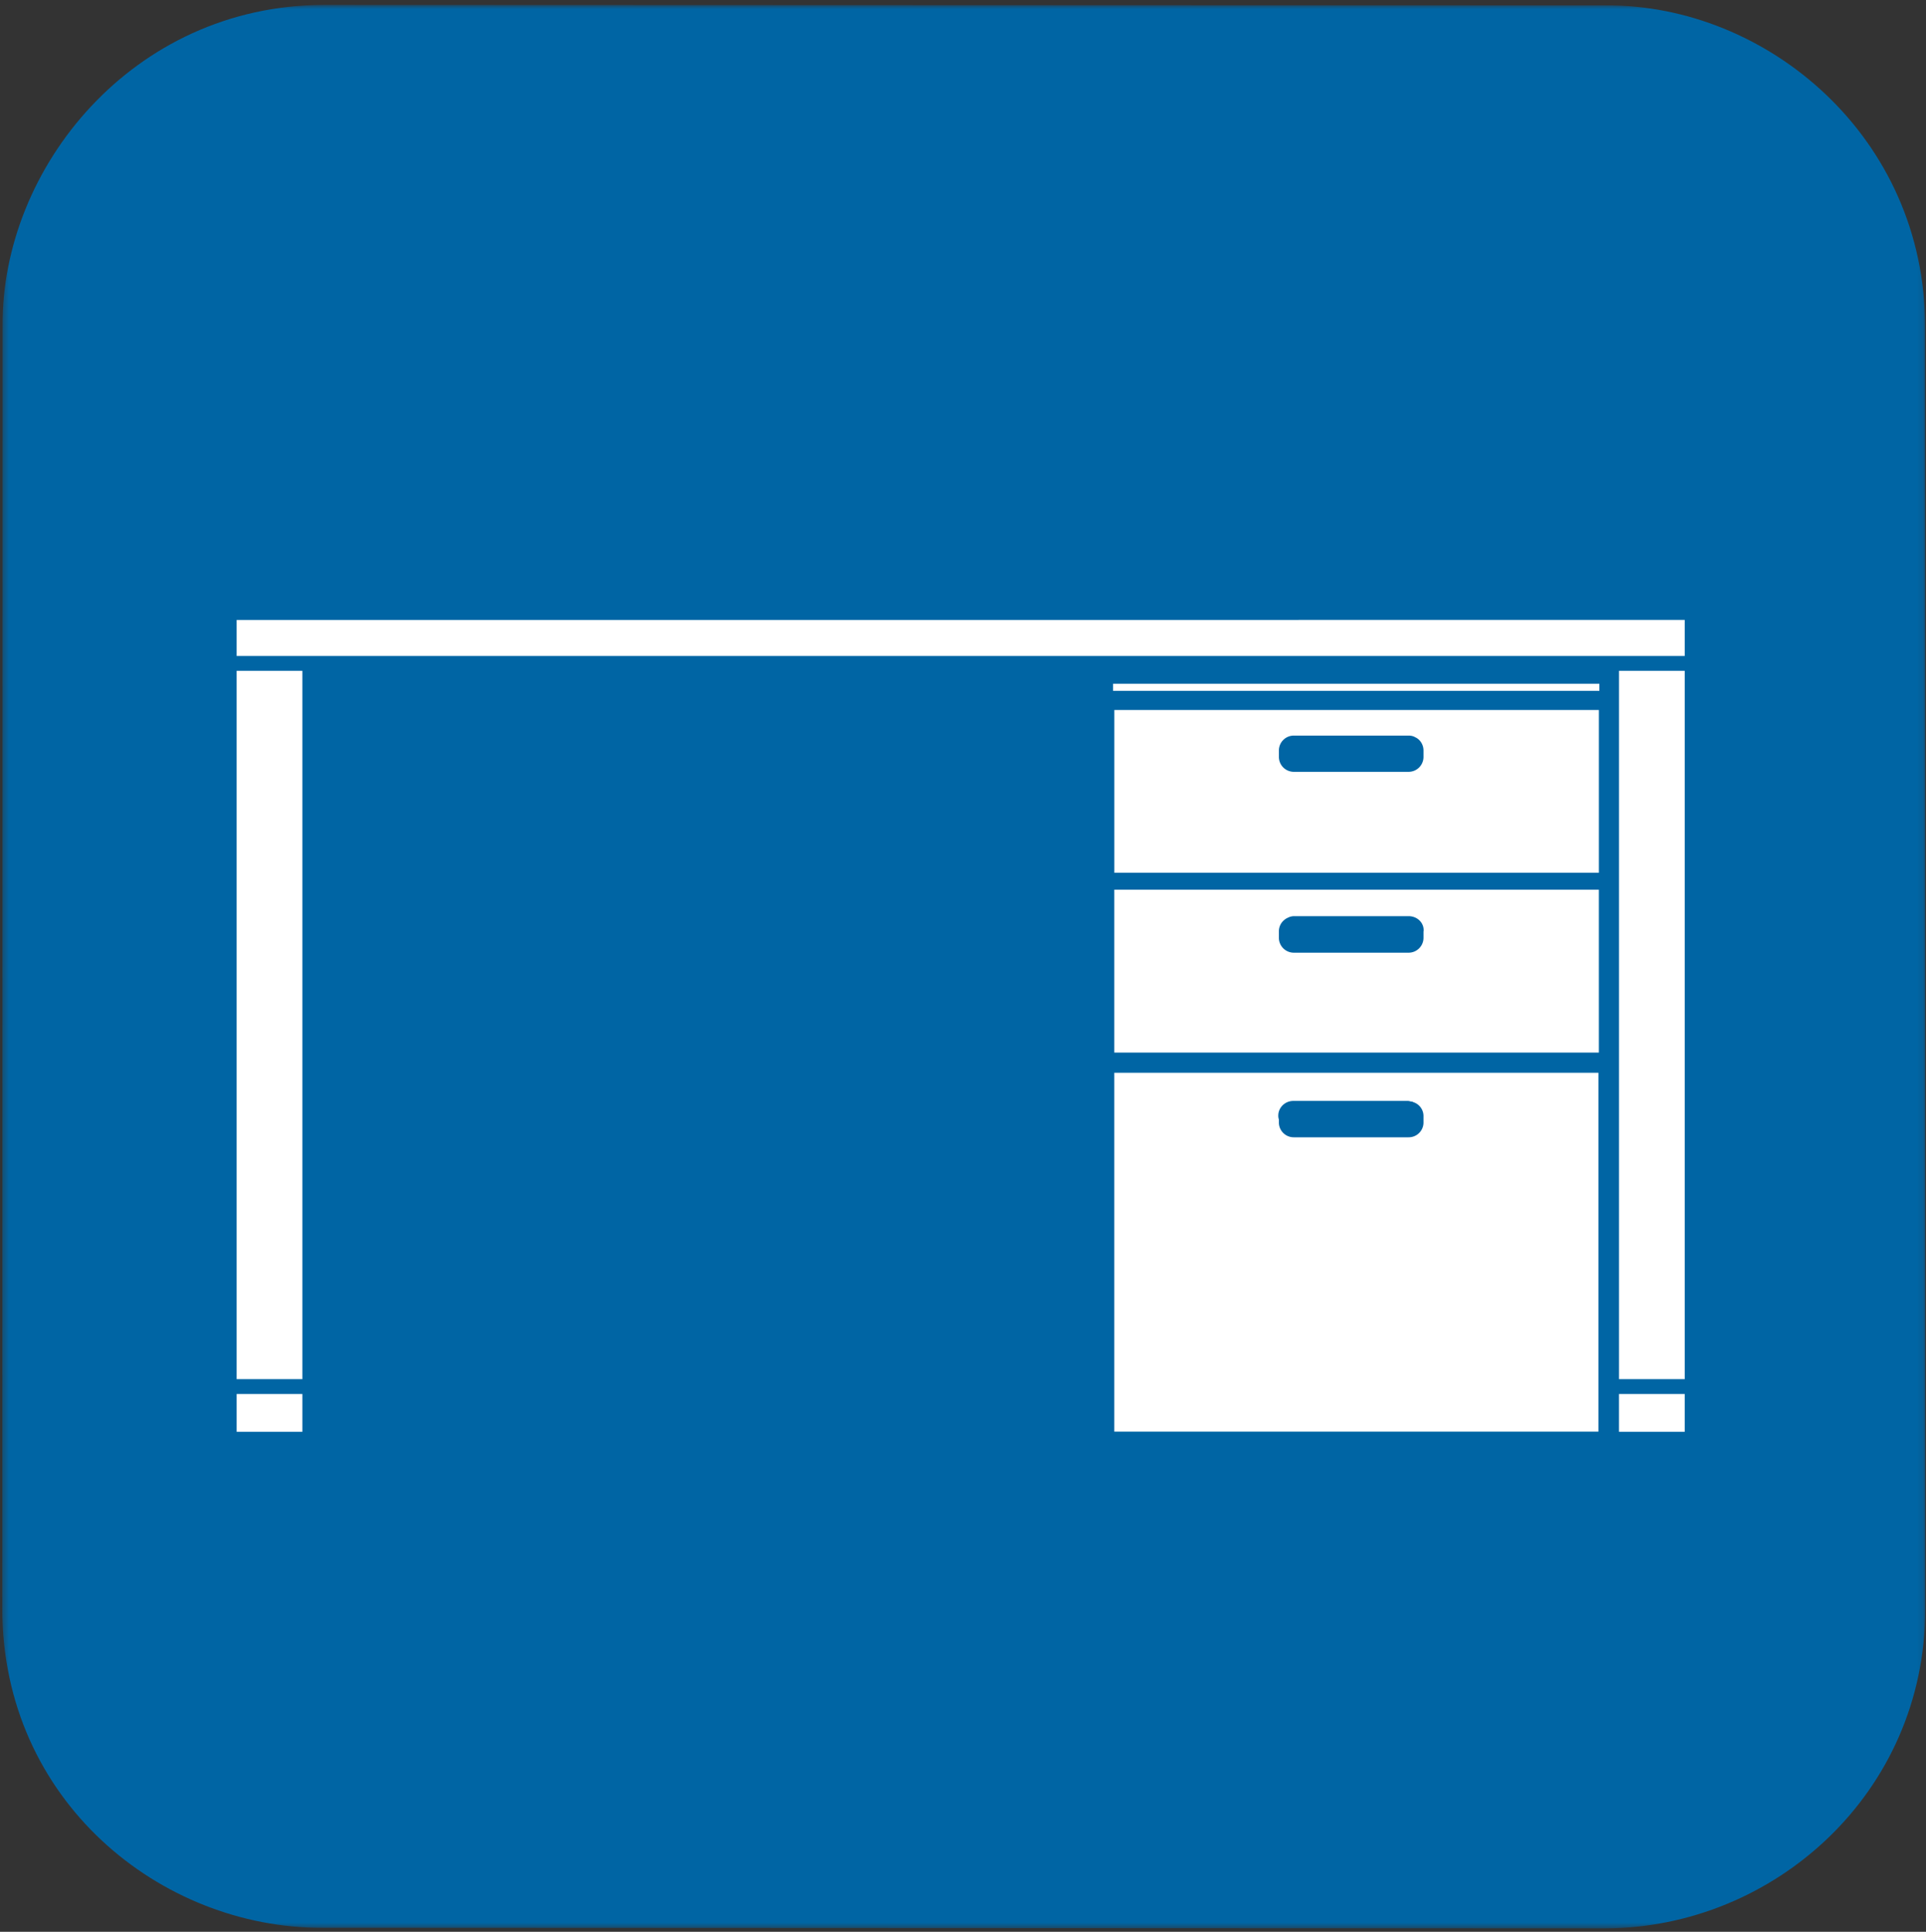
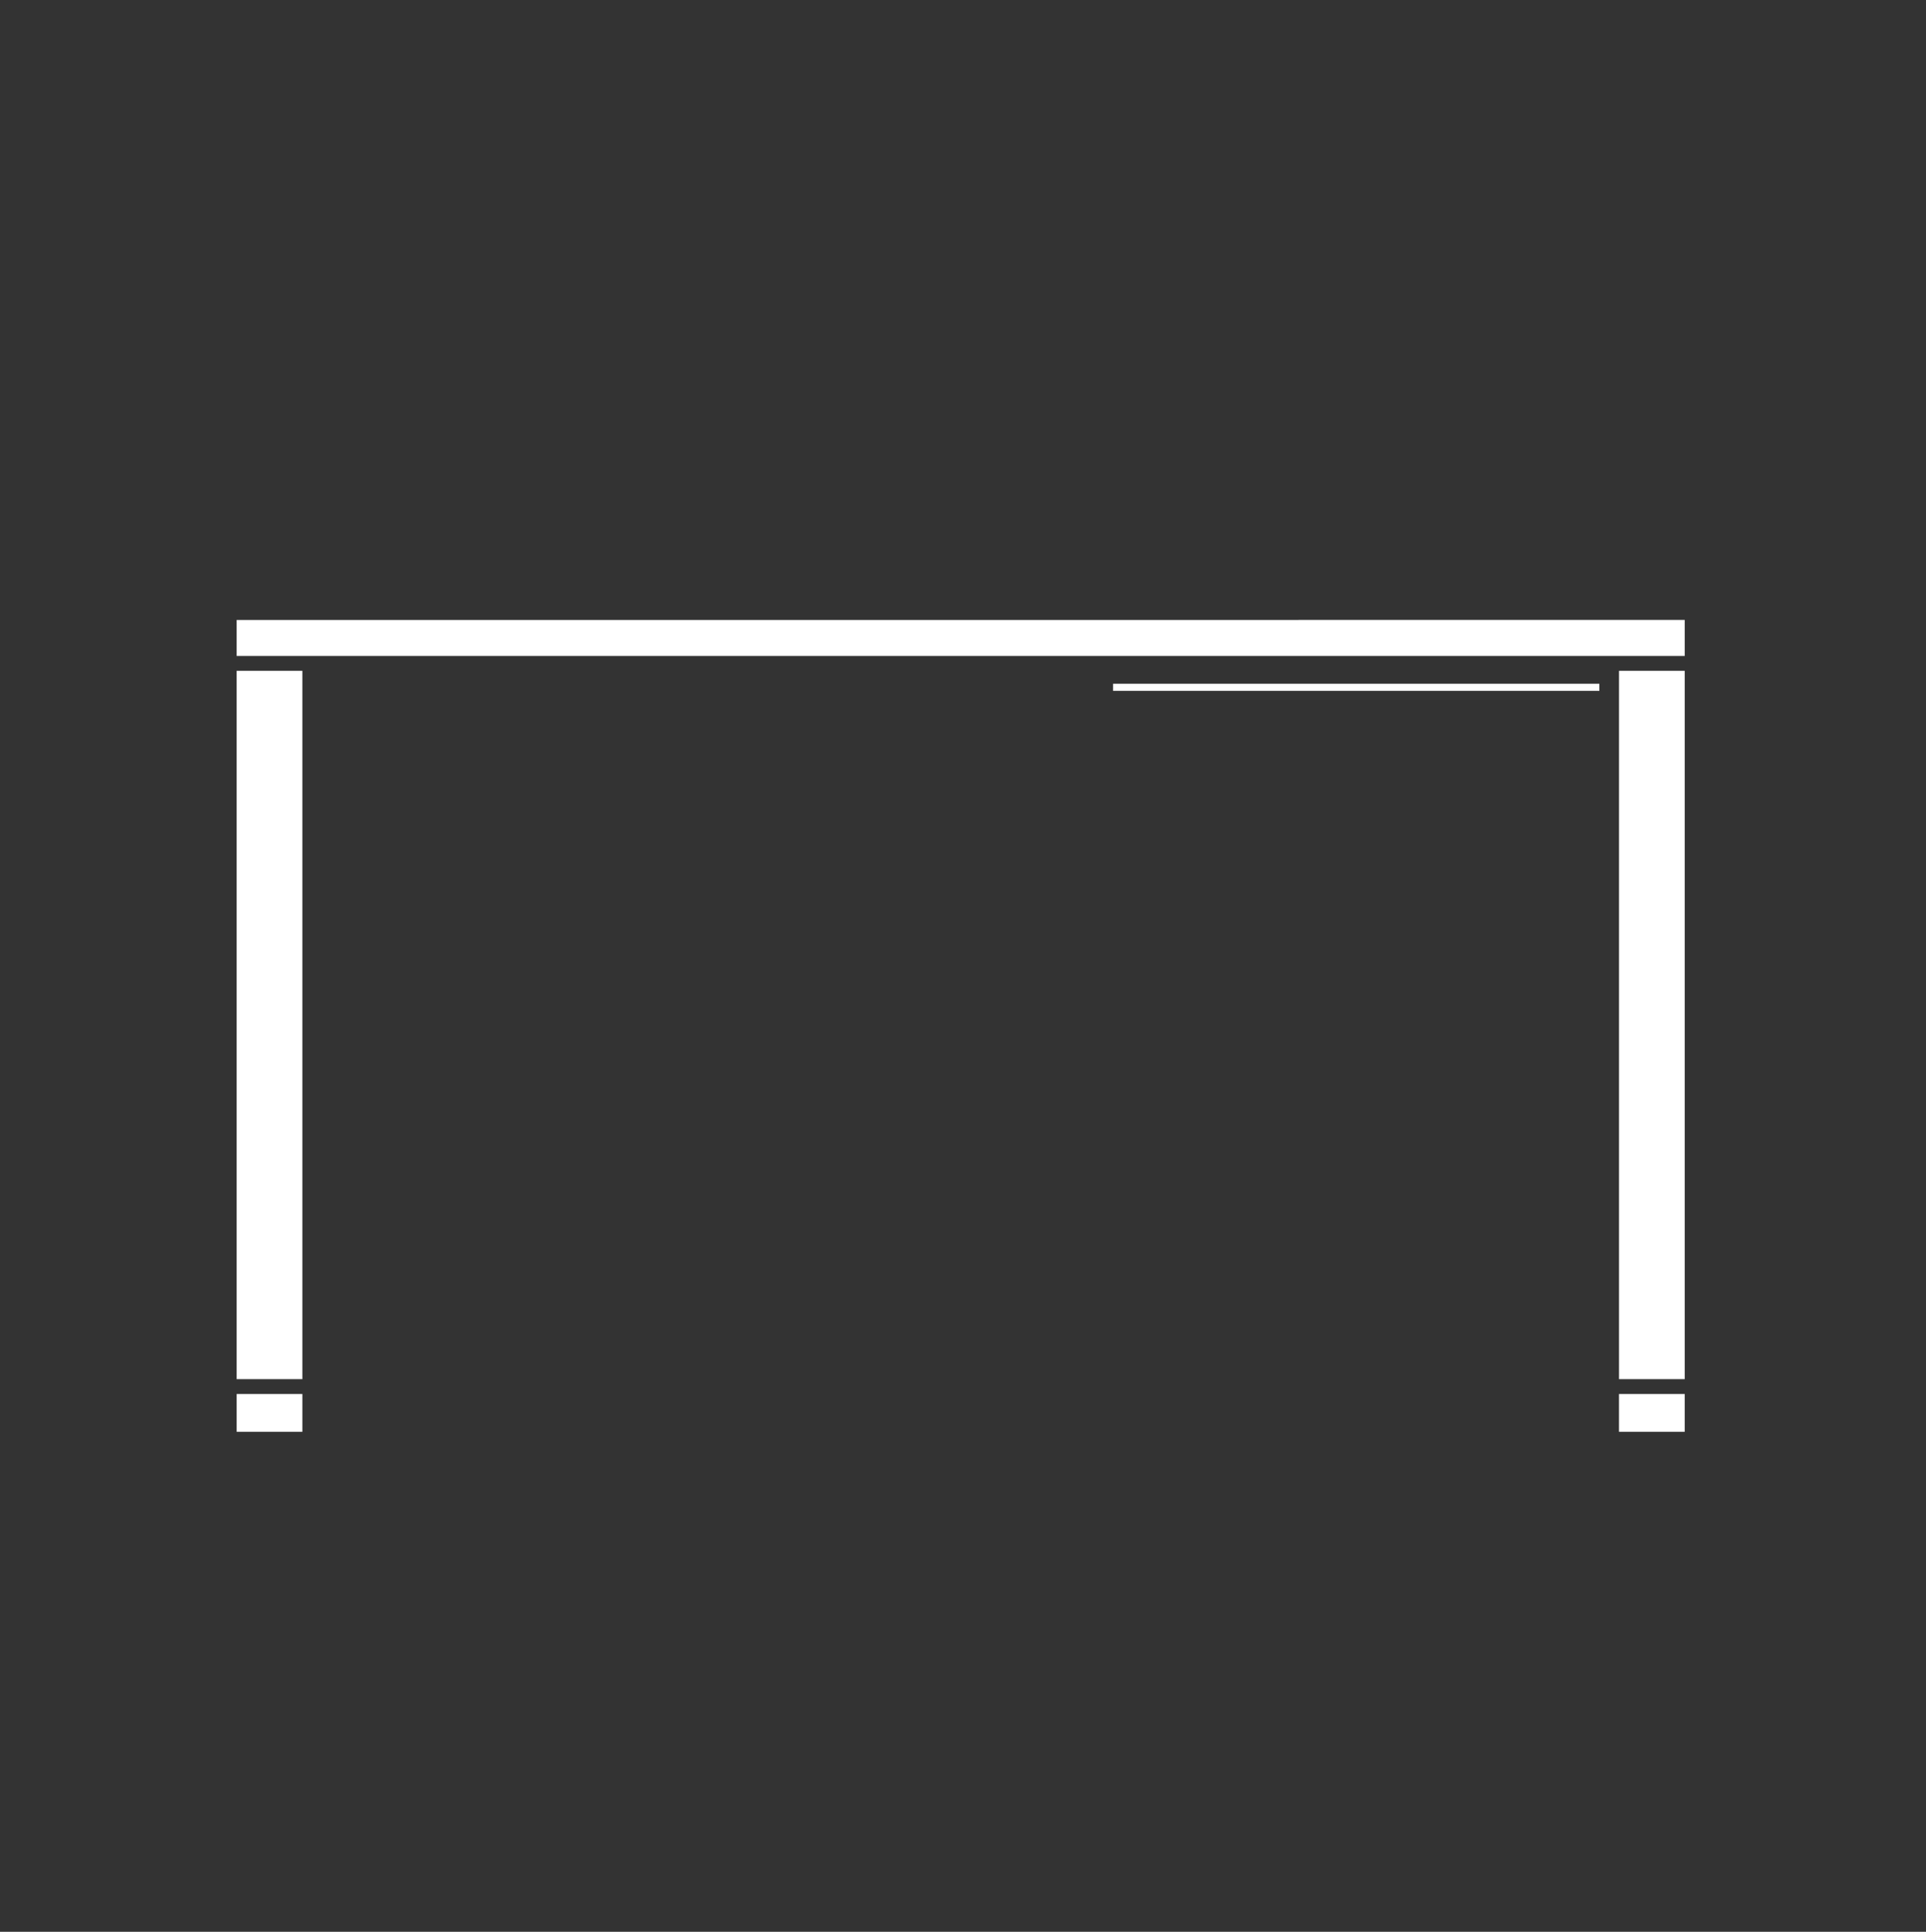
<svg xmlns="http://www.w3.org/2000/svg" xmlns:xlink="http://www.w3.org/1999/xlink" width="322" height="323">
  <rect width="100%" height="100%" fill="#333333" stroke="none" />
  <defs>
    <path id="a" d="M.38.821h321.499v321.604H.38z" />
    <path id="c" d="M.38.821h321.499v321.604H.38z" />
-     <path id="e" d="M.38.821h321.499v321.604H.38z" />
  </defs>
  <g fill="none" fill-rule="evenodd">
    <mask id="b" fill="#fff">
      <use xlink:href="#a" />
    </mask>
-     <path fill="#0065A4" fill-rule="nonzero" d="M321.878 269.016c0 30.785-25.281 53.316-53.508 53.41l-214.39-.094C26.799 322.426.379 301.039.379 268.918L.434 54.411C.29 28.122 22.104.966 54.027.818l214.389.079c27.031-.159 53.439 22.028 53.439 53.742l.023 214.377z" mask="url(#b)" />
    <mask id="d" fill="#fff">
      <use xlink:href="#c" />
    </mask>
-     <path fill="#FFF" fill-rule="nonzero" d="M237.994 187.654a2.478 2.478 0 0 1-2.502 2.502h-19.176a2.482 2.482 0 0 1-2.506-2.502v-.476a1.946 1.946 0 0 1-.098-.649c0-1.354 1.125-2.456 2.527-2.456h19.08c.172 0 .32.029.473.073.023 0 .051 0 .07.025.078 0 .152 0 .205.024.076 0 .15.029.199.079a2.435 2.435 0 0 1 1.727 2.352v1.028h.001zm-51.698 51.719h80.938v-60.005h-80.938v60.005z" mask="url(#d)" />
    <path stroke="#FFF" stroke-width="1.183" d="M186.087 114.916h81.305" />
    <mask id="f" fill="#fff">
      <use xlink:href="#e" />
    </mask>
    <path fill="#FFF" fill-rule="nonzero" d="M237.994 155.734v1.051a2.494 2.494 0 0 1-2.502 2.505h-19.176a2.499 2.499 0 0 1-2.506-2.505v-1.051c0-.748.324-1.427.852-1.876.203-.178.428-.322.678-.426.332-.17.701-.256 1.074-.249h19.078c1.4 0 2.527 1.026 2.527 2.353 0 .07 0 .124-.025.198zm-51.698 20.255h81.012v-27.234h-81.012v27.234zm51.698-49.446c0 1.381-1.1 2.505-2.504 2.505h-19.176a2.491 2.491 0 0 1-2.5-2.505v-1.051a2.49 2.49 0 0 1 2.5-2.5h19.176c.428 0 .832.093 1.15.3h.025c.803.398 1.328 1.249 1.328 2.2v1.051h.001zm-51.692 19.379h81.01v-27.209h-81.01v27.209zm51.918-20.429c0-.999-.627-1.852-1.555-2.2.803.398 1.328 1.249 1.328 2.2v.951c.153-.273.227-.599.227-.951z" mask="url(#f)" />
    <path fill="#FFF" fill-rule="nonzero" d="M281.66 103.654v6.021H39.567v-6.021H281.66zM39.567 230.598h10.984V112.155H39.567v118.443zm.001 2.482h10.984v6.314H39.568v-6.314zm231.109-2.482h10.983V112.155h-10.983v118.443zm-.004 2.482h10.986v6.314h-10.986v-6.314z" />
  </g>
</svg>